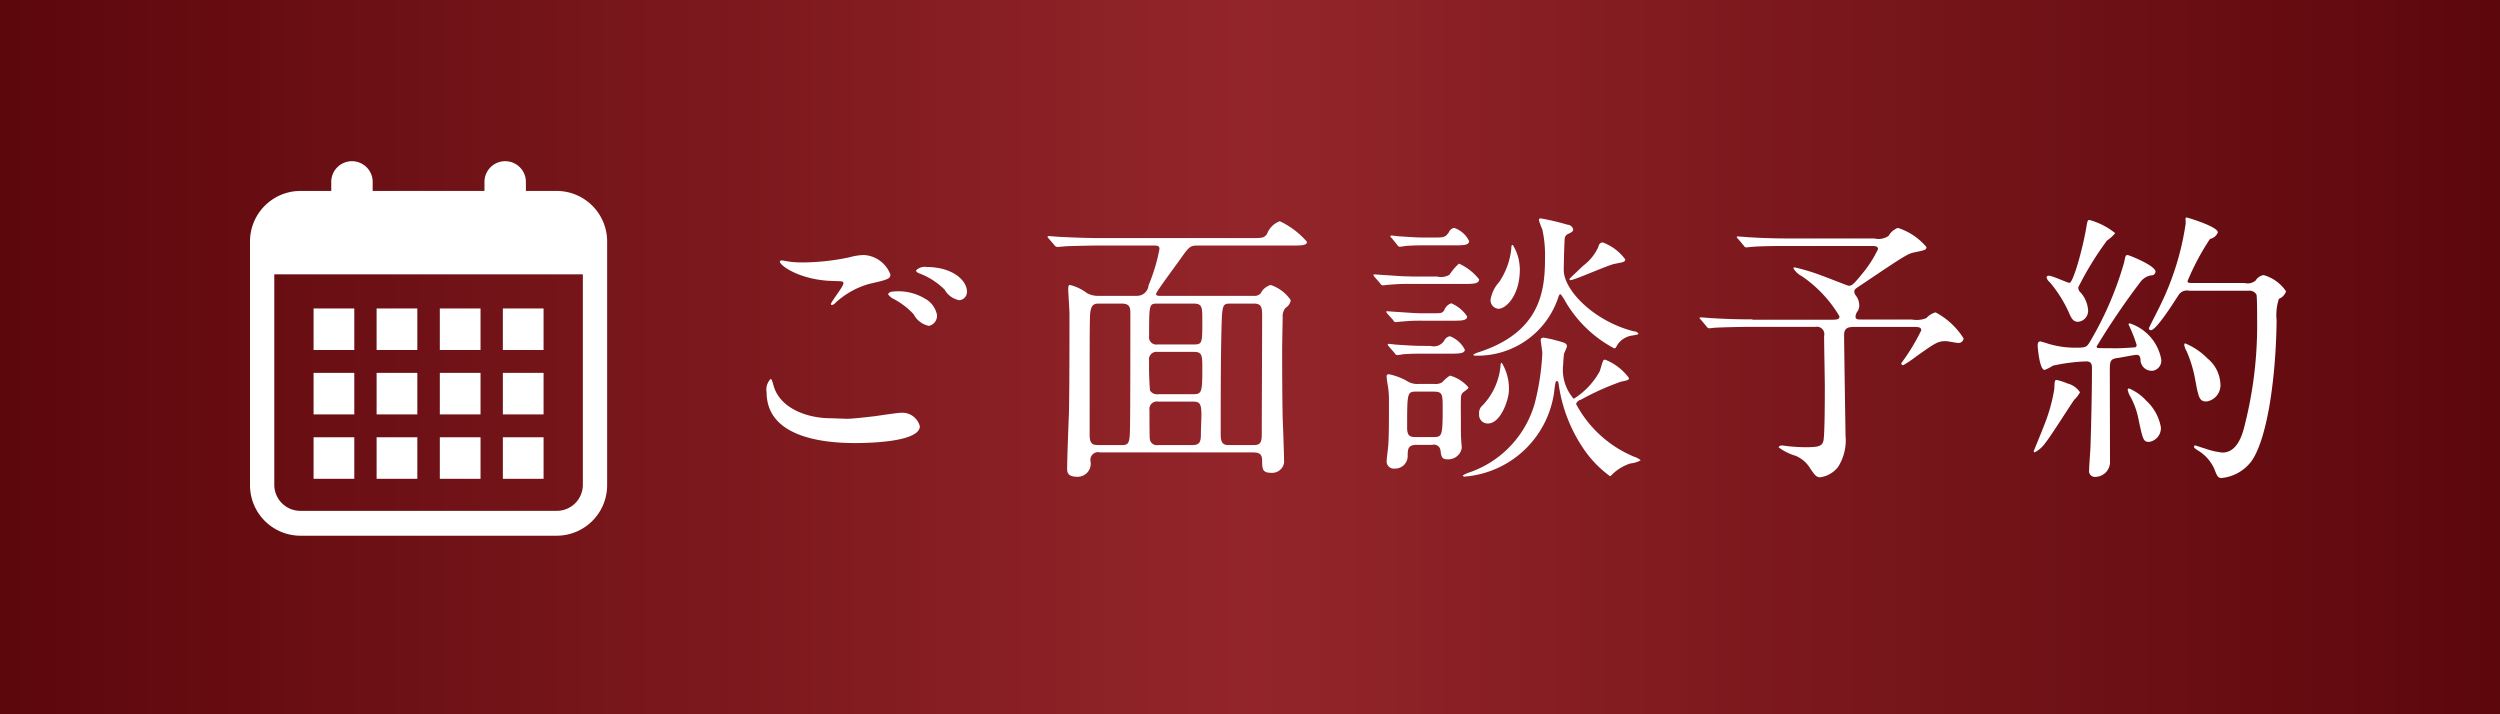
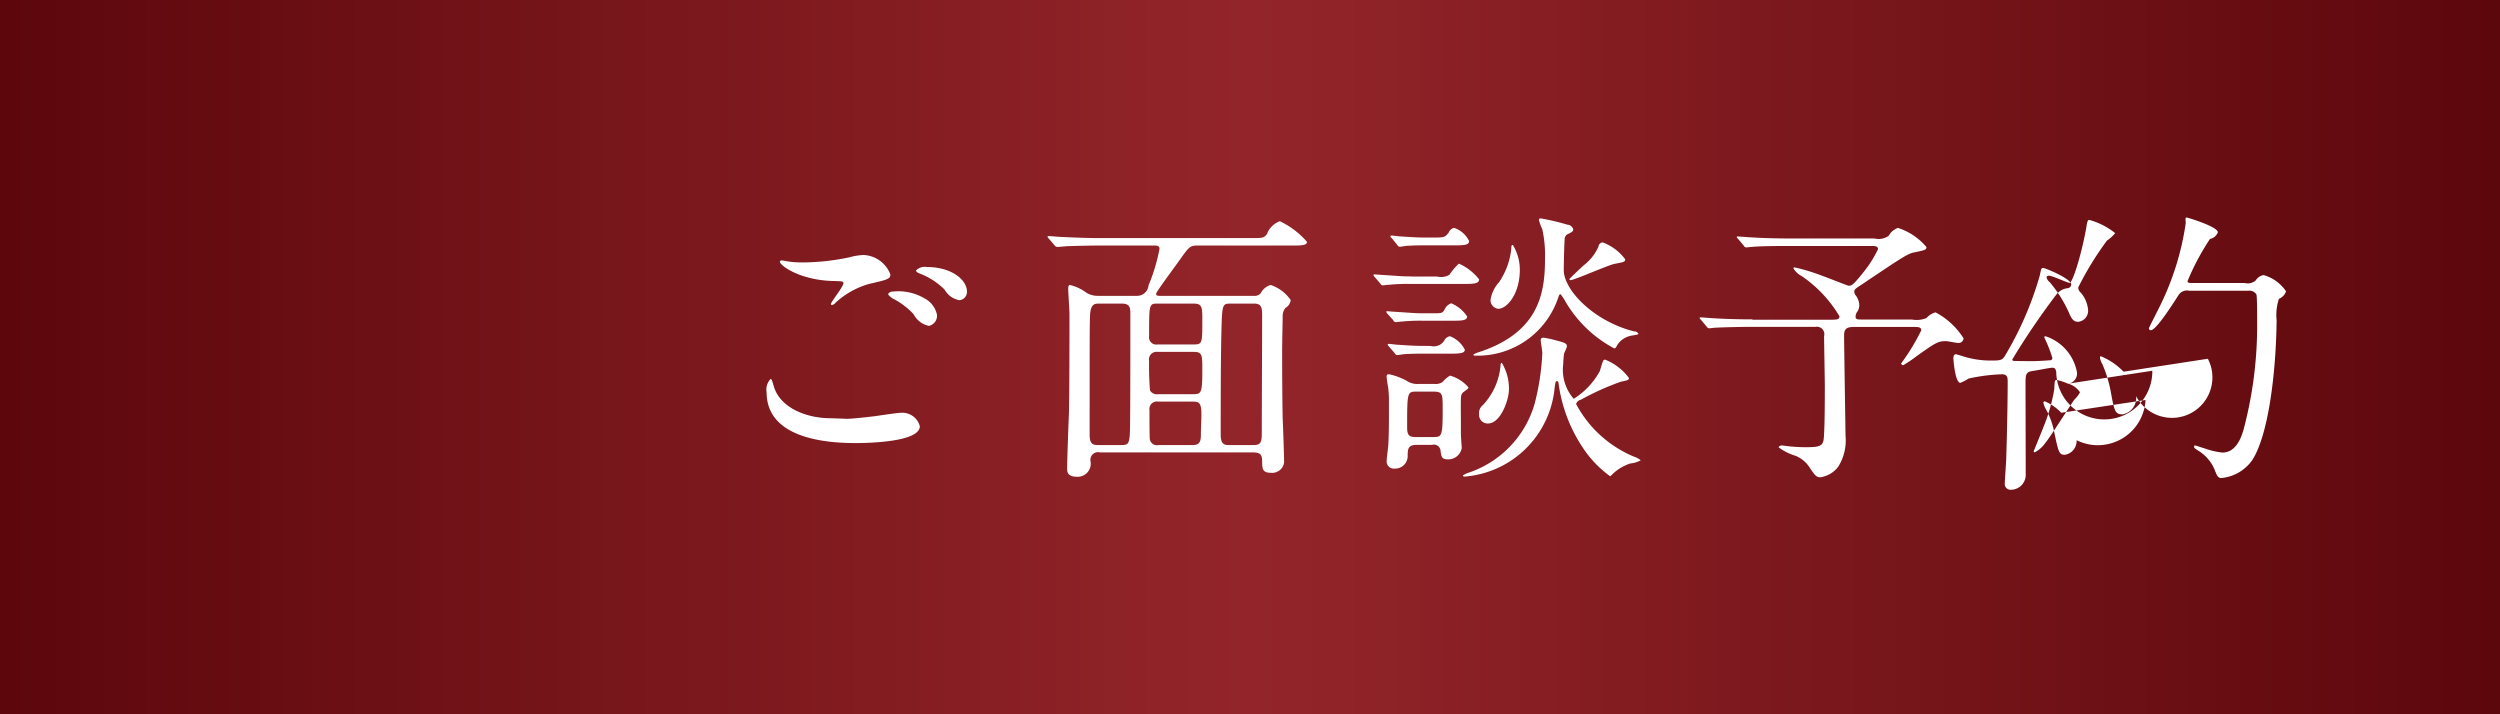
<svg xmlns="http://www.w3.org/2000/svg" id="btn_head_res.svg" width="140" height="40" viewBox="0 0 140 40">
  <rect x="0" y="0" width="140" height="40" fill="#808080" stroke="none" />
  <defs>
    <style>
      .cls-1 {
        fill: url(#linear-gradient);
      }

      .cls-2 {
        fill: #fff;
        fill-rule: evenodd;
      }
    </style>
    <linearGradient id="linear-gradient" y1="20" x2="140" y2="20" gradientUnits="userSpaceOnUse">
      <stop offset="0" stop-color="#5c070c" />
      <stop offset="0.5" stop-color="#93252a" />
      <stop offset="1" stop-color="#5c070c" />
    </linearGradient>
  </defs>
  <rect id="長方形_35" data-name="長方形 35" class="cls-1" width="140" height="40" />
-   <path id="ご面談予約" class="cls-2" d="M1434.29,855.664c-0.42-.064-0.46-0.08-0.51-0.08a0.106,0.106,0,0,0-.11.064c0,0.224,1.15,1.056,3.02,1.088,0.5,0.016.54,0.016,0.54,0.128,0,0.193-.7,1.041-0.7,1.169a0.055,0.055,0,0,0,.05.048,0.311,0.311,0,0,0,.21-0.128,4.635,4.635,0,0,1,1.89-1.056c1.07-.241,1.18-0.289,1.18-0.529a1.687,1.687,0,0,0-1.49-1.088,3.436,3.436,0,0,0-.8.128,12.927,12.927,0,0,1-2.58.288A5.994,5.994,0,0,1,1434.29,855.664Zm2.19,8.756c-1.23,0-2.78-.529-3.15-1.793-0.11-.368-0.11-0.4-0.18-0.4a0.848,0.848,0,0,0-.22.736c0,2.385,2.82,2.849,4.96,2.849,0.9,0,3.62-.08,3.62-0.944a1.013,1.013,0,0,0-1.04-.753c-0.21,0-1.25.16-1.49,0.193-0.67.08-1.31,0.144-1.52,0.144C1437.3,864.452,1436.58,864.42,1436.48,864.42Zm5.41-8.468a0.667,0.667,0,0,0-.59.192c0,0.048.03,0.112,0.21,0.176a4.012,4.012,0,0,1,1.39.9,1.179,1.179,0,0,0,.83.592,0.467,0.467,0,0,0,.42-0.48C1444.15,856.688,1443.32,855.952,1441.89,855.952Zm-1.89,1.377a0.293,0.293,0,0,0-.27.144,0.768,0.768,0,0,0,.26.24,4.234,4.234,0,0,1,1.17.88,1.246,1.246,0,0,0,.86.656,0.577,0.577,0,0,0,.45-0.624,1.334,1.334,0,0,0-.69-0.912A2.877,2.877,0,0,0,1440,857.329Zm20.23,9.011c0.45,0,.45.272,0.45,0.529,0.01,0.368.01,0.608,0.49,0.608a0.677,0.677,0,0,0,.74-0.576c0-.353-0.06-2.065-0.08-2.465-0.02-.977-0.03-2.5-0.03-3.7,0-.688.03-1.793,0.03-1.985a0.718,0.718,0,0,1,.16-0.512,0.577,0.577,0,0,0,.29-0.432,2.207,2.207,0,0,0-1.12-.848,0.9,0.9,0,0,0-.56.464,0.458,0.458,0,0,1-.4.144h-5.27c-0.06,0-.19,0-0.19-0.112s1.2-1.713,1.42-2.033c0.43-.608.51-0.672,0.9-0.672h5.28c0.53,0,.85,0,0.85-0.208a4.612,4.612,0,0,0-1.52-1.153,1.21,1.21,0,0,0-.72.72c-0.18.224-.24,0.224-0.96,0.224h-8.37c-0.55,0-1.17-.016-2.18-0.064-0.11,0-.61-0.048-0.72-0.048a0.053,0.053,0,0,0-.06.048,0.621,0.621,0,0,0,.06.08l0.32,0.369a0.227,0.227,0,0,0,.16.112c0.1,0,.54-0.048.66-0.048,0.6-.016,1.21-0.032,1.68-0.032h3.07c0.21,0,.32.016,0.32,0.192a9.914,9.914,0,0,1-.61,2.033,0.644,0.644,0,0,1-.64.592h-2.19a1.211,1.211,0,0,1-.63-0.16,2.571,2.571,0,0,0-.94-0.448c-0.08,0-.1.08-0.1,0.24,0,0.144.07,1.168,0.07,1.392,0,1.345,0,4.322-.03,5.57-0.02.433-.1,2.577-0.1,3.074,0,0.176,0,.464.56,0.464a0.732,0.732,0,0,0,.75-0.864,0.429,0.429,0,0,1,.53-0.5h8.63Zm-8.71-.416c-0.29,0-.5-0.032-0.5-0.56,0-5.394,0-6,.02-6.643s0.21-.72.48-0.72h1.3c0.46,0,.48.24,0.48,0.56,0,0.72,0,5.875-.02,6.387-0.01.9-.08,0.976-0.48,0.976h-1.28Zm5.3-2.433c0.35,0,.46.1,0.46,0.736,0,0.161-.03.865-0.03,1.009,0,0.4,0,.688-0.46.688h-1.92a0.4,0.4,0,0,1-.48-0.336c-0.02-.112-0.02-1.409-0.02-1.617a0.421,0.421,0,0,1,.5-0.48h1.95Zm0.03-2.785c0.48,0,.48.176,0.48,1.008,0,1.281-.05,1.361-0.51,1.361h-1.95a0.464,0.464,0,0,1-.47-0.208,16.31,16.31,0,0,1-.05-1.649,0.424,0.424,0,0,1,.47-0.512h2.03Zm-2.03-.416a0.406,0.406,0,0,1-.47-0.464c0-1.809,0-1.825.48-1.825h2.01c0.49,0,.49.208,0.49,0.944,0,1.3,0,1.345-.51,1.345h-2ZM1460.2,858c0.41,0,.48.16,0.48,0.656,0,1.025-.02,5.57-0.02,6.483,0,0.528,0,.784-0.43.784h-1.41c-0.26,0-.46-0.048-0.46-0.576,0-1.793,0-4.066.04-5.81,0.04-1.521.05-1.537,0.55-1.537h1.25Zm10.01,7.907a0.373,0.373,0,0,1,.46.336c0.04,0.32.07,0.48,0.39,0.48a0.765,0.765,0,0,0,.8-0.64c0-.016-0.03-0.368-0.03-0.416-0.02-.272-0.02-0.336-0.02-0.976,0-.513-0.02-1.409.02-1.537a0.324,0.324,0,0,1,.14-0.208c0.24-.176.26-0.192,0.26-0.256a2.112,2.112,0,0,0-1.03-.656,1.918,1.918,0,0,0-.43.368,0.693,0.693,0,0,1-.43.1h-0.93a1.053,1.053,0,0,1-.66-0.192,3.762,3.762,0,0,0-.96-0.352c-0.14,0-.14.08-0.14,0.128a5.694,5.694,0,0,0,.08.576,5.017,5.017,0,0,1,.05.832c0,0.608.01,2.081-.05,2.577-0.05.48-.07,0.528-0.07,0.688a0.4,0.4,0,0,0,.44.481,0.7,0.7,0,0,0,.73-0.673c0-.4,0-0.656.51-0.656h0.87Zm-0.87-.432c-0.32,0-.54,0-0.54-0.512,0-2.033,0-2.033.56-2.033h0.88c0.55,0,.55.112,0.55,0.992,0,1.553-.05,1.553-0.56,1.553h-0.89Zm0.63-11.173c-0.48,0-.59,0-1.57-0.064-0.06,0-.4-0.048-0.48-0.048a0.053,0.053,0,0,0-.06.048,0.179,0.179,0,0,0,.08.1l0.3,0.369a0.2,0.2,0,0,0,.14.112,2.484,2.484,0,0,0,.34-0.048c0.51-.032.77-0.032,1.17-0.032h1.52c0.53,0,.86,0,0.86-0.24a1.452,1.452,0,0,0-.83-0.737,0.387,0.387,0,0,0-.3.24c-0.21.3-.29,0.3-0.87,0.3h-0.3Zm-0.95,2.177c-0.48,0-.59-0.016-1.56-0.08-0.07,0-.42-0.032-0.48-0.032s-0.07.016-.07,0.032a0.3,0.3,0,0,0,.07.112l0.32,0.369a0.161,0.161,0,0,0,.14.1c0.05,0,.27-0.032.34-0.032a10.129,10.129,0,0,1,1.16-.048h3.01c0.53,0,.88,0,0.88-0.257a2.987,2.987,0,0,0-1.13-.88,3.2,3.2,0,0,0-.53.624,0.933,0.933,0,0,1-.69.1h-1.46Zm0.71,2.065c-0.47,0-.58-0.016-1.55-0.08-0.07,0-.42-0.032-0.48-0.032s-0.07,0-.07.032a0.544,0.544,0,0,0,.07.112l0.32,0.352a0.155,0.155,0,0,0,.14.112c0.05,0,.27-0.032.34-0.032a10.129,10.129,0,0,1,1.16-.048h1.64c0.53,0,.86,0,0.86-0.24a2.016,2.016,0,0,0-.89-0.736,0.644,0.644,0,0,0-.39.384c-0.11.176-.17,0.176-0.72,0.176h-0.43Zm0.09,1.825c-0.48,0-.59,0-1.56-0.064-0.07,0-.42-0.048-0.48-0.048a0.058,0.058,0,0,0-.07.048,0.319,0.319,0,0,0,.07.1l0.32,0.368a0.182,0.182,0,0,0,.14.112,3.008,3.008,0,0,0,.34-0.048c0.49-.032.76-0.032,1.16-0.032h1.41c0.53,0,.88,0,0.88-0.224a1.58,1.58,0,0,0-.83-0.752,0.44,0.44,0,0,0-.33.256,0.694,0.694,0,0,1-.76.288h-0.29Zm5.29-4.274a2.662,2.662,0,0,0-.39-1.376c-0.08,0-.08.032-0.09,0.24a4.088,4.088,0,0,1-.68,1.84,1.922,1.922,0,0,0-.48.993,0.48,0.48,0,0,0,.45.5C1474.35,858.289,1475.11,857.521,1475.11,856.1Zm3.6-.256c-0.08.064-.82,0.768-0.82,0.784a0.06,0.06,0,0,0,.07.064c0.2,0,2.11-.848,2.46-0.912,0.53-.1.59-0.112,0.59-0.256a2.758,2.758,0,0,0-1.26-.944,0.244,0.244,0,0,0-.23.224A2.692,2.692,0,0,1,1478.71,855.84Zm-4.21,7a2.774,2.774,0,0,0-.4-1.521c-0.07,0-.07.128-0.07,0.16a3.7,3.7,0,0,1-.99,2.209,0.557,0.557,0,0,0-.21.5,0.482,0.482,0,0,0,.5.529C1474.05,864.708,1474.5,863.363,1474.5,862.835Zm-1.78-1.921a4.757,4.757,0,0,0,4.5-3.137c0.1-.288.1-0.3,0.18-0.3a3.024,3.024,0,0,1,.27.416,6.916,6.916,0,0,0,2.72,2.609c0.08,0,.1-0.032.18-0.192a1.2,1.2,0,0,1,.86-0.528c0.29-.048.32-0.064,0.32-0.1a0.259,0.259,0,0,0-.24-0.128c-2.24-.561-3.94-2.3-3.94-3.442,0-.128.02-1.28,0.05-1.7a0.334,0.334,0,0,1,.14-0.289c0.28-.128.34-0.176,0.34-0.288a0.349,0.349,0,0,0-.32-0.256,13.642,13.642,0,0,0-1.49-.352c-0.06,0-.11,0-0.11.1a3.539,3.539,0,0,0,.19.512,6.7,6.7,0,0,1,.15,1.633c0,1.825-.26,4.13-3.72,5.25a1.254,1.254,0,0,0-.29.128C1472.51,860.946,1472.67,860.914,1472.72,860.914Zm5.41,2.417a2.463,2.463,0,0,1-.59-1.937,5.553,5.553,0,0,1,.05-0.608,3.751,3.751,0,0,0,.16-0.384c0-.192-0.16-0.224-0.58-0.336a6.1,6.1,0,0,0-.72-0.16c-0.13,0-.17.048-0.17,0.144s0.09,0.592.09,0.72a13.688,13.688,0,0,1-.43,2.833,5.751,5.751,0,0,1-3.73,3.874,1.559,1.559,0,0,0-.29.144c0,0.064.08,0.064,0.11,0.064a5.5,5.5,0,0,0,5.03-4.978c0.05-.336.06-0.368,0.13-0.368s0.08,0.048.11,0.272a8.505,8.505,0,0,0,1.36,3.489,6.161,6.161,0,0,0,1.51,1.569,1.559,1.559,0,0,0,.17-0.16,2.654,2.654,0,0,1,.96-0.56,1.442,1.442,0,0,0,.58-0.177,1.008,1.008,0,0,0-.35-0.192,6.5,6.5,0,0,1-3.27-2.961,0.373,0.373,0,0,1,.27-0.24,14.988,14.988,0,0,1,2.24-1.008c0.4-.08.45-0.1,0.45-0.208a3.04,3.04,0,0,0-1.33-1.025c-0.11,0-.11,0-0.3.64A4.173,4.173,0,0,1,1478.13,863.331Zm10.01-4.45c-0.91,0-1.72-.032-2.19-0.064-0.11,0-.61-0.048-0.7-0.048-0.02,0-.07,0-0.07.032s0,0.032.08,0.112l0.31,0.368a0.189,0.189,0,0,0,.14.1c0.05,0,.29-0.033.34-0.033,0.56-.032,1.63-0.048,2.01-0.048h3.61a0.416,0.416,0,0,1,.48.513c0,0.448.04,2.433,0.04,2.849,0,0.528,0,2.705-.08,3.025s-0.33.352-1.02,0.352a8.248,8.248,0,0,1-.88-0.048c-0.06,0-.35-0.048-0.42-0.048a0.194,0.194,0,0,0-.19.1,2.987,2.987,0,0,0,.96.48,1.734,1.734,0,0,1,.75.609c0.31,0.464.39,0.592,0.63,0.592a1.551,1.551,0,0,0,.99-0.576,2.764,2.764,0,0,0,.42-1.745c0-.128-0.08-5.042-0.08-5.65,0-.433.28-0.449,0.62-0.449h3.22c0.35,0,.48.016,0.48,0.193a11.578,11.578,0,0,1-1.12,1.84,0.11,0.11,0,0,0,.11.112,6.982,6.982,0,0,0,.74-0.5c1.08-.768,1.21-0.848,1.65-0.848,0.11,0,.59.1,0.68,0.1a0.281,0.281,0,0,0,.31-0.256,4.121,4.121,0,0,0-1.57-1.457,1.053,1.053,0,0,0-.51.32,1.45,1.45,0,0,1-.82.08h-2.85c-0.16,0-.3,0-0.3-0.16a0.531,0.531,0,0,1,.13-0.32,0.712,0.712,0,0,0,.08-0.3,0.931,0.931,0,0,0-.18-0.544,0.419,0.419,0,0,1-.1-0.224c0-.144.04-0.16,0.5-0.465,2.26-1.52,2.51-1.68,2.86-1.744,0.61-.128.68-0.144,0.68-0.3a3.455,3.455,0,0,0-1.6-1.073,1.011,1.011,0,0,0-.52.448,0.993,0.993,0,0,1-.8.144h-4.73c-0.92,0-1.73-.032-2.2-0.064-0.11,0-.61-0.048-0.7-0.048-0.03,0-.07,0-0.07.032s0,0.032.08,0.112l0.31,0.369a0.173,0.173,0,0,0,.14.1c0.05,0,.29-0.032.34-0.032,0.56-.048,1.63-0.048,2.02-0.048h4.64c0.19,0,.38,0,0.38.176a6.593,6.593,0,0,1-.91,1.408c-0.53.657-.59,0.641-0.74,0.641-0.05,0-1.25-.481-1.49-0.561a11.257,11.257,0,0,0-1.52-.464c-0.01,0-.08,0-0.08.048a1.175,1.175,0,0,0,.48.448,7.111,7.111,0,0,1,2.1,2.241c0,0.192-.16.192-0.53,0.192h-4.34Zm27.74-1.6a0.458,0.458,0,0,1,.48.208c0.04,0.08.04,1.232,0.04,1.488a22.748,22.748,0,0,1-.72,5.923c-0.19.768-.54,1.44-1.23,1.44a4.365,4.365,0,0,1-1.01-.24c-0.08-.016-0.48-0.16-0.51-0.16a0.056,0.056,0,0,0-.06.064c0,0.08.03,0.1,0.25,0.24a2.279,2.279,0,0,1,.88,1.009c0.15,0.384.2,0.512,0.4,0.512a2.377,2.377,0,0,0,1.73-1.009c0.9-1.392,1.33-4.881,1.36-7.827a2.893,2.893,0,0,1,.13-1.2,0.694,0.694,0,0,0,.4-0.416,2.247,2.247,0,0,0-1.26-.913,0.655,0.655,0,0,0-.44.3,0.675,0.675,0,0,1-.62.144h-2.93c-0.14,0-.27,0-0.27-0.1a13.689,13.689,0,0,1,1.26-2.369,0.59,0.59,0,0,0,.44-0.368c0-.32-1.7-0.832-1.75-0.832s-0.06.048-.06,0.1c0,0.032.01,0.192,0.01,0.224a15.379,15.379,0,0,1-1.37,4.482c-0.1.224-.69,1.36-0.69,1.393a0.1,0.1,0,0,0,.11.112c0.29,0,1.18-1.393,1.55-1.969a0.565,0.565,0,0,1,.6-0.24h3.28Zm-8.95,1.04a1.69,1.69,0,0,0-.4-0.928,0.4,0.4,0,0,1-.15-0.3,17.647,17.647,0,0,1,1.61-2.625,2.041,2.041,0,0,0,.46-0.417,3.986,3.986,0,0,0-1.44-.736c-0.07,0-.1,0-0.15.256-0.2,1.281-.76,3.265-0.97,3.265-0.11,0-.96-0.4-1.15-0.4-0.1,0-.13.048-0.13,0.1a0.452,0.452,0,0,0,.17.256,7.141,7.141,0,0,1,1.08,1.713c0.17,0.416.3,0.512,0.52,0.512A0.621,0.621,0,0,0,1506.93,858.321Zm-1.12,4.162a3.462,3.462,0,0,0-.63-0.208c-0.12,0-.12.048-0.14,0.512a9.616,9.616,0,0,1-.59,2.081c-0.08.224-.56,1.376-0.56,1.392,0,0.048.01,0.064,0.06,0.064a1.659,1.659,0,0,0,.58-0.512c0.27-.32,1.36-2.049,1.63-2.433a1.564,1.564,0,0,0,.32-0.416A1.193,1.193,0,0,0,1505.81,862.483Zm4.72-.721a0.574,0.574,0,0,0,.5-0.64,2.618,2.618,0,0,0-1.76-2.017,0.059,0.059,0,0,0-.07.064,8.406,8.406,0,0,1,.45,1.137,0.124,0.124,0,0,1-.14.144c-0.18.016-.69,0.048-0.93,0.048-0.11,0-1.06,0-1.12-.016a0.093,0.093,0,0,1-.05-0.08,40.96,40.96,0,0,1,2.48-3.65,0.946,0.946,0,0,1,.58-0.336,0.225,0.225,0,0,0,.24-0.208c0-.336-1.48-0.928-1.56-0.928-0.12,0-.12.032-0.2,0.416a18.751,18.751,0,0,1-1.94,4.482c-0.15.24-.21,0.288-0.72,0.288a5.2,5.2,0,0,1-1.6-.224c-0.03-.016-0.42-0.128-0.43-0.128-0.15,0-.15.16-0.15,0.24s0.1,1.36.39,1.36a2.392,2.392,0,0,0,.46-0.24,10.154,10.154,0,0,1,1.87-.24c0.29,0,.32.176,0.32,0.384,0,1.153-.04,3.122-0.08,4.29,0,0.224-.08,1.2-0.08,1.409a0.327,0.327,0,0,0,.36.384,0.834,0.834,0,0,0,.81-0.88c0-.785-0.01-4.274-0.01-4.978,0-.609,0-0.737.43-0.8,0.17-.016.93-0.176,1.07-0.176,0.16,0,.19.1,0.22,0.24A0.619,0.619,0,0,0,1510.53,861.762Zm3.11-.672a3.737,3.737,0,0,0-1.27-.864c-0.05,0-.05.048-0.05,0.1a1.039,1.039,0,0,0,.13.336,7.135,7.135,0,0,1,.48,1.585c0.19,1.04.24,1.232,0.64,1.232a0.922,0.922,0,0,0,.77-1.024A1.956,1.956,0,0,0,1513.64,861.09Zm-3.49,2.3a2.752,2.752,0,0,0-.92-0.64,0.076,0.076,0,0,0-.08.08,1.341,1.341,0,0,0,.1.288,4.277,4.277,0,0,1,.51,1.377c0.24,1.12.27,1.248,0.59,1.248a0.782,0.782,0,0,0,.66-0.816A2.675,2.675,0,0,0,1510.15,863.4Z" transform="translate(-1390 -841)" />
-   <path id="シェイプ_3" data-name="シェイプ 3" class="cls-2" d="M1421.2,851.693h-1.75v-0.506a1.16,1.16,0,1,0-2.32,0v0.506h-6.26v-0.506a1.16,1.16,0,1,0-2.32,0v0.506h-1.75a2.829,2.829,0,0,0-2.8,2.862v13.583a2.83,2.83,0,0,0,2.8,2.862h14.4a2.83,2.83,0,0,0,2.8-2.862V854.555A2.829,2.829,0,0,0,1421.2,851.693Zm1.44,16.445a1.459,1.459,0,0,1-1.44,1.469h-14.4a1.459,1.459,0,0,1-1.44-1.469V856.363h17.28v11.775Zm-9.27-2.652h-2.28v2.326h2.28v-2.326Zm0-3.606h-2.28v2.326h2.28V861.88Zm-3.53,3.606h-2.28v2.326h2.28v-2.326Zm0-3.606h-2.28v2.326h2.28V861.88Zm10.6-3.606h-2.28V860.6h2.28v-2.327Zm-3.53,0h-2.28V860.6h2.28v-2.327Zm0,3.606h-2.28v2.326h2.28V861.88Zm3.53,3.606h-2.28v2.326h2.28v-2.326Zm0-3.606h-2.28v2.326h2.28V861.88Zm-3.53,3.606h-2.28v2.326h2.28v-2.326Zm-3.54-7.212h-2.28V860.6h2.28v-2.327Zm-3.53,0h-2.28V860.6h2.28v-2.327Z" transform="translate(-1390 -841)" />
+   <path id="ご面談予約" class="cls-2" d="M1434.29,855.664c-0.42-.064-0.46-0.08-0.51-0.08a0.106,0.106,0,0,0-.11.064c0,0.224,1.15,1.056,3.02,1.088,0.5,0.016.54,0.016,0.54,0.128,0,0.193-.7,1.041-0.7,1.169a0.055,0.055,0,0,0,.05.048,0.311,0.311,0,0,0,.21-0.128,4.635,4.635,0,0,1,1.89-1.056c1.07-.241,1.18-0.289,1.18-0.529a1.687,1.687,0,0,0-1.49-1.088,3.436,3.436,0,0,0-.8.128,12.927,12.927,0,0,1-2.58.288A5.994,5.994,0,0,1,1434.29,855.664Zm2.19,8.756c-1.23,0-2.78-.529-3.15-1.793-0.11-.368-0.11-0.4-0.18-0.4a0.848,0.848,0,0,0-.22.736c0,2.385,2.82,2.849,4.96,2.849,0.9,0,3.62-.08,3.62-0.944a1.013,1.013,0,0,0-1.04-.753c-0.21,0-1.25.16-1.49,0.193-0.67.08-1.31,0.144-1.52,0.144C1437.3,864.452,1436.58,864.42,1436.48,864.42Zm5.41-8.468a0.667,0.667,0,0,0-.59.192c0,0.048.03,0.112,0.21,0.176a4.012,4.012,0,0,1,1.39.9,1.179,1.179,0,0,0,.83.592,0.467,0.467,0,0,0,.42-0.48C1444.15,856.688,1443.32,855.952,1441.89,855.952Zm-1.89,1.377a0.293,0.293,0,0,0-.27.144,0.768,0.768,0,0,0,.26.24,4.234,4.234,0,0,1,1.17.88,1.246,1.246,0,0,0,.86.656,0.577,0.577,0,0,0,.45-0.624,1.334,1.334,0,0,0-.69-0.912A2.877,2.877,0,0,0,1440,857.329Zm20.23,9.011c0.45,0,.45.272,0.45,0.529,0.01,0.368.01,0.608,0.49,0.608a0.677,0.677,0,0,0,.74-0.576c0-.353-0.06-2.065-0.08-2.465-0.02-.977-0.03-2.5-0.03-3.7,0-.688.03-1.793,0.03-1.985a0.718,0.718,0,0,1,.16-0.512,0.577,0.577,0,0,0,.29-0.432,2.207,2.207,0,0,0-1.12-.848,0.9,0.9,0,0,0-.56.464,0.458,0.458,0,0,1-.4.144h-5.27c-0.06,0-.19,0-0.19-0.112s1.2-1.713,1.42-2.033c0.43-.608.51-0.672,0.9-0.672h5.28c0.53,0,.85,0,0.85-0.208a4.612,4.612,0,0,0-1.52-1.153,1.21,1.21,0,0,0-.72.72c-0.18.224-.24,0.224-0.96,0.224h-8.37c-0.55,0-1.17-.016-2.18-0.064-0.11,0-.61-0.048-0.72-0.048a0.053,0.053,0,0,0-.06.048,0.621,0.621,0,0,0,.06.08l0.32,0.369a0.227,0.227,0,0,0,.16.112c0.1,0,.54-0.048.66-0.048,0.6-.016,1.21-0.032,1.68-0.032h3.07c0.21,0,.32.016,0.32,0.192a9.914,9.914,0,0,1-.61,2.033,0.644,0.644,0,0,1-.64.592h-2.19a1.211,1.211,0,0,1-.63-0.16,2.571,2.571,0,0,0-.94-0.448c-0.08,0-.1.08-0.1,0.24,0,0.144.07,1.168,0.07,1.392,0,1.345,0,4.322-.03,5.57-0.02.433-.1,2.577-0.1,3.074,0,0.176,0,.464.56,0.464a0.732,0.732,0,0,0,.75-0.864,0.429,0.429,0,0,1,.53-0.5h8.63Zm-8.71-.416c-0.29,0-.5-0.032-0.5-0.56,0-5.394,0-6,.02-6.643s0.21-.72.48-0.72h1.3c0.46,0,.48.24,0.48,0.56,0,0.72,0,5.875-.02,6.387-0.01.9-.08,0.976-0.48,0.976h-1.28Zm5.3-2.433c0.35,0,.46.1,0.46,0.736,0,0.161-.03.865-0.03,1.009,0,0.4,0,.688-0.46.688h-1.92a0.4,0.4,0,0,1-.48-0.336c-0.02-.112-0.02-1.409-0.02-1.617a0.421,0.421,0,0,1,.5-0.48h1.95Zm0.03-2.785c0.48,0,.48.176,0.48,1.008,0,1.281-.05,1.361-0.51,1.361h-1.95a0.464,0.464,0,0,1-.47-0.208,16.31,16.31,0,0,1-.05-1.649,0.424,0.424,0,0,1,.47-0.512h2.03Zm-2.03-.416a0.406,0.406,0,0,1-.47-0.464c0-1.809,0-1.825.48-1.825h2.01c0.49,0,.49.208,0.49,0.944,0,1.3,0,1.345-.51,1.345h-2ZM1460.2,858c0.41,0,.48.16,0.48,0.656,0,1.025-.02,5.57-0.02,6.483,0,0.528,0,.784-0.43.784h-1.41c-0.26,0-.46-0.048-0.46-0.576,0-1.793,0-4.066.04-5.81,0.04-1.521.05-1.537,0.55-1.537h1.25Zm10.01,7.907a0.373,0.373,0,0,1,.46.336c0.04,0.32.07,0.48,0.39,0.48a0.765,0.765,0,0,0,.8-0.64c0-.016-0.03-0.368-0.03-0.416-0.02-.272-0.02-0.336-0.02-0.976,0-.513-0.02-1.409.02-1.537a0.324,0.324,0,0,1,.14-0.208c0.24-.176.26-0.192,0.26-0.256a2.112,2.112,0,0,0-1.03-.656,1.918,1.918,0,0,0-.43.368,0.693,0.693,0,0,1-.43.1h-0.93a1.053,1.053,0,0,1-.66-0.192,3.762,3.762,0,0,0-.96-0.352c-0.14,0-.14.08-0.14,0.128a5.694,5.694,0,0,0,.08.576,5.017,5.017,0,0,1,.05.832c0,0.608.01,2.081-.05,2.577-0.05.48-.07,0.528-0.07,0.688a0.4,0.4,0,0,0,.44.481,0.7,0.7,0,0,0,.73-0.673c0-.4,0-0.656.51-0.656h0.87Zm-0.87-.432c-0.32,0-.54,0-0.54-0.512,0-2.033,0-2.033.56-2.033h0.88c0.55,0,.55.112,0.55,0.992,0,1.553-.05,1.553-0.56,1.553h-0.89Zm0.63-11.173c-0.48,0-.59,0-1.57-0.064-0.06,0-.4-0.048-0.48-0.048a0.053,0.053,0,0,0-.06.048,0.179,0.179,0,0,0,.08.1l0.3,0.369a0.2,0.2,0,0,0,.14.112,2.484,2.484,0,0,0,.34-0.048c0.51-.032.77-0.032,1.17-0.032h1.52c0.53,0,.86,0,0.86-0.24a1.452,1.452,0,0,0-.83-0.737,0.387,0.387,0,0,0-.3.24c-0.21.3-.29,0.3-0.87,0.3h-0.3Zm-0.95,2.177c-0.48,0-.59-0.016-1.56-0.08-0.07,0-.42-0.032-0.48-0.032s-0.07.016-.07,0.032a0.3,0.3,0,0,0,.07.112l0.32,0.369a0.161,0.161,0,0,0,.14.1c0.05,0,.27-0.032.34-0.032a10.129,10.129,0,0,1,1.16-.048h3.01c0.53,0,.88,0,0.88-0.257a2.987,2.987,0,0,0-1.13-.88,3.2,3.2,0,0,0-.53.624,0.933,0.933,0,0,1-.69.1h-1.46Zm0.71,2.065c-0.47,0-.58-0.016-1.55-0.08-0.07,0-.42-0.032-0.48-0.032s-0.07,0-.07.032a0.544,0.544,0,0,0,.07.112l0.32,0.352a0.155,0.155,0,0,0,.14.112c0.05,0,.27-0.032.34-0.032a10.129,10.129,0,0,1,1.16-.048h1.64c0.53,0,.86,0,0.86-0.24a2.016,2.016,0,0,0-.89-0.736,0.644,0.644,0,0,0-.39.384c-0.11.176-.17,0.176-0.72,0.176h-0.43Zm0.09,1.825c-0.48,0-.59,0-1.56-0.064-0.07,0-.42-0.048-0.48-0.048a0.058,0.058,0,0,0-.07.048,0.319,0.319,0,0,0,.07.1l0.32,0.368a0.182,0.182,0,0,0,.14.112,3.008,3.008,0,0,0,.34-0.048c0.49-.032.76-0.032,1.16-0.032h1.41c0.53,0,.88,0,0.88-0.224a1.58,1.58,0,0,0-.83-0.752,0.44,0.44,0,0,0-.33.256,0.694,0.694,0,0,1-.76.288h-0.29Zm5.29-4.274a2.662,2.662,0,0,0-.39-1.376c-0.08,0-.08.032-0.09,0.24a4.088,4.088,0,0,1-.68,1.84,1.922,1.922,0,0,0-.48.993,0.48,0.48,0,0,0,.45.5C1474.35,858.289,1475.11,857.521,1475.11,856.1Zm3.6-.256c-0.08.064-.82,0.768-0.82,0.784a0.06,0.06,0,0,0,.07.064c0.2,0,2.11-.848,2.46-0.912,0.53-.1.59-0.112,0.59-0.256a2.758,2.758,0,0,0-1.26-.944,0.244,0.244,0,0,0-.23.224A2.692,2.692,0,0,1,1478.71,855.84Zm-4.21,7a2.774,2.774,0,0,0-.4-1.521c-0.07,0-.07.128-0.07,0.16a3.7,3.7,0,0,1-.99,2.209,0.557,0.557,0,0,0-.21.5,0.482,0.482,0,0,0,.5.529C1474.05,864.708,1474.5,863.363,1474.5,862.835Zm-1.78-1.921a4.757,4.757,0,0,0,4.5-3.137c0.1-.288.1-0.3,0.18-0.3a3.024,3.024,0,0,1,.27.416,6.916,6.916,0,0,0,2.72,2.609c0.08,0,.1-0.032.18-0.192a1.2,1.2,0,0,1,.86-0.528c0.29-.048.32-0.064,0.32-0.1a0.259,0.259,0,0,0-.24-0.128c-2.24-.561-3.94-2.3-3.94-3.442,0-.128.02-1.28,0.05-1.7a0.334,0.334,0,0,1,.14-0.289c0.28-.128.34-0.176,0.34-0.288a0.349,0.349,0,0,0-.32-0.256,13.642,13.642,0,0,0-1.49-.352c-0.06,0-.11,0-0.11.1a3.539,3.539,0,0,0,.19.512,6.7,6.7,0,0,1,.15,1.633c0,1.825-.26,4.13-3.72,5.25a1.254,1.254,0,0,0-.29.128C1472.51,860.946,1472.67,860.914,1472.72,860.914Zm5.41,2.417a2.463,2.463,0,0,1-.59-1.937,5.553,5.553,0,0,1,.05-0.608,3.751,3.751,0,0,0,.16-0.384c0-.192-0.16-0.224-0.58-0.336a6.1,6.1,0,0,0-.72-0.16c-0.13,0-.17.048-0.17,0.144s0.09,0.592.09,0.72a13.688,13.688,0,0,1-.43,2.833,5.751,5.751,0,0,1-3.73,3.874,1.559,1.559,0,0,0-.29.144c0,0.064.08,0.064,0.11,0.064a5.5,5.5,0,0,0,5.03-4.978c0.05-.336.06-0.368,0.13-0.368s0.08,0.048.11,0.272a8.505,8.505,0,0,0,1.36,3.489,6.161,6.161,0,0,0,1.51,1.569,1.559,1.559,0,0,0,.17-0.16,2.654,2.654,0,0,1,.96-0.56,1.442,1.442,0,0,0,.58-0.177,1.008,1.008,0,0,0-.35-0.192,6.5,6.5,0,0,1-3.27-2.961,0.373,0.373,0,0,1,.27-0.24,14.988,14.988,0,0,1,2.24-1.008c0.4-.08.45-0.1,0.45-0.208a3.04,3.04,0,0,0-1.33-1.025c-0.11,0-.11,0-0.3.64A4.173,4.173,0,0,1,1478.13,863.331Zm10.01-4.45c-0.91,0-1.72-.032-2.19-0.064-0.11,0-.61-0.048-0.7-0.048-0.02,0-.07,0-0.07.032s0,0.032.08,0.112l0.31,0.368a0.189,0.189,0,0,0,.14.1c0.05,0,.29-0.033.34-0.033,0.56-.032,1.63-0.048,2.01-0.048h3.61a0.416,0.416,0,0,1,.48.513c0,0.448.04,2.433,0.04,2.849,0,0.528,0,2.705-.08,3.025s-0.33.352-1.02,0.352a8.248,8.248,0,0,1-.88-0.048c-0.06,0-.35-0.048-0.42-0.048a0.194,0.194,0,0,0-.19.1,2.987,2.987,0,0,0,.96.48,1.734,1.734,0,0,1,.75.609c0.31,0.464.39,0.592,0.63,0.592a1.551,1.551,0,0,0,.99-0.576,2.764,2.764,0,0,0,.42-1.745c0-.128-0.08-5.042-0.08-5.65,0-.433.28-0.449,0.62-0.449h3.22c0.35,0,.48.016,0.48,0.193a11.578,11.578,0,0,1-1.12,1.84,0.11,0.11,0,0,0,.11.112,6.982,6.982,0,0,0,.74-0.5c1.08-.768,1.21-0.848,1.65-0.848,0.11,0,.59.1,0.68,0.1a0.281,0.281,0,0,0,.31-0.256,4.121,4.121,0,0,0-1.57-1.457,1.053,1.053,0,0,0-.51.32,1.45,1.45,0,0,1-.82.08h-2.85c-0.16,0-.3,0-0.3-0.16a0.531,0.531,0,0,1,.13-0.32,0.712,0.712,0,0,0,.08-0.3,0.931,0.931,0,0,0-.18-0.544,0.419,0.419,0,0,1-.1-0.224c0-.144.04-0.16,0.5-0.465,2.26-1.52,2.51-1.68,2.86-1.744,0.61-.128.68-0.144,0.68-0.3a3.455,3.455,0,0,0-1.6-1.073,1.011,1.011,0,0,0-.52.448,0.993,0.993,0,0,1-.8.144h-4.73c-0.92,0-1.73-.032-2.2-0.064-0.11,0-.61-0.048-0.7-0.048-0.03,0-.07,0-0.07.032s0,0.032.08,0.112l0.31,0.369a0.173,0.173,0,0,0,.14.1c0.05,0,.29-0.032.34-0.032,0.56-.048,1.63-0.048,2.02-0.048h4.64c0.19,0,.38,0,0.38.176a6.593,6.593,0,0,1-.91,1.408c-0.53.657-.59,0.641-0.74,0.641-0.05,0-1.25-.481-1.49-0.561a11.257,11.257,0,0,0-1.52-.464c-0.01,0-.08,0-0.08.048a1.175,1.175,0,0,0,.48.448,7.111,7.111,0,0,1,2.1,2.241c0,0.192-.16.192-0.53,0.192h-4.34Zm27.74-1.6a0.458,0.458,0,0,1,.48.208c0.04,0.08.04,1.232,0.04,1.488a22.748,22.748,0,0,1-.72,5.923c-0.19.768-.54,1.44-1.23,1.44a4.365,4.365,0,0,1-1.01-.24c-0.08-.016-0.48-0.16-0.51-0.16a0.056,0.056,0,0,0-.06.064c0,0.08.03,0.1,0.25,0.24a2.279,2.279,0,0,1,.88,1.009c0.15,0.384.2,0.512,0.4,0.512a2.377,2.377,0,0,0,1.73-1.009c0.9-1.392,1.33-4.881,1.36-7.827a2.893,2.893,0,0,1,.13-1.2,0.694,0.694,0,0,0,.4-0.416,2.247,2.247,0,0,0-1.26-.913,0.655,0.655,0,0,0-.44.3,0.675,0.675,0,0,1-.62.144h-2.93c-0.14,0-.27,0-0.27-0.1a13.689,13.689,0,0,1,1.26-2.369,0.59,0.59,0,0,0,.44-0.368c0-.32-1.7-0.832-1.75-0.832s-0.06.048-.06,0.1c0,0.032.01,0.192,0.01,0.224a15.379,15.379,0,0,1-1.37,4.482c-0.1.224-.69,1.36-0.69,1.393a0.1,0.1,0,0,0,.11.112c0.29,0,1.18-1.393,1.55-1.969a0.565,0.565,0,0,1,.6-0.24h3.28Zm-8.95,1.04a1.69,1.69,0,0,0-.4-0.928,0.4,0.4,0,0,1-.15-0.3,17.647,17.647,0,0,1,1.61-2.625,2.041,2.041,0,0,0,.46-0.417,3.986,3.986,0,0,0-1.44-.736c-0.07,0-.1,0-0.15.256-0.2,1.281-.76,3.265-0.97,3.265-0.11,0-.96-0.4-1.15-0.4-0.1,0-.13.048-0.13,0.1a0.452,0.452,0,0,0,.17.256,7.141,7.141,0,0,1,1.08,1.713c0.17,0.416.3,0.512,0.52,0.512A0.621,0.621,0,0,0,1506.93,858.321Zm-1.12,4.162a3.462,3.462,0,0,0-.63-0.208c-0.12,0-.12.048-0.14,0.512a9.616,9.616,0,0,1-.59,2.081c-0.08.224-.56,1.376-0.56,1.392,0,0.048.01,0.064,0.06,0.064a1.659,1.659,0,0,0,.58-0.512c0.27-.32,1.36-2.049,1.63-2.433a1.564,1.564,0,0,0,.32-0.416A1.193,1.193,0,0,0,1505.81,862.483Za0.574,0.574,0,0,0,.5-0.64,2.618,2.618,0,0,0-1.76-2.017,0.059,0.059,0,0,0-.07.064,8.406,8.406,0,0,1,.45,1.137,0.124,0.124,0,0,1-.14.144c-0.18.016-.69,0.048-0.93,0.048-0.11,0-1.06,0-1.12-.016a0.093,0.093,0,0,1-.05-0.08,40.96,40.96,0,0,1,2.48-3.65,0.946,0.946,0,0,1,.58-0.336,0.225,0.225,0,0,0,.24-0.208c0-.336-1.48-0.928-1.56-0.928-0.12,0-.12.032-0.2,0.416a18.751,18.751,0,0,1-1.94,4.482c-0.15.24-.21,0.288-0.72,0.288a5.2,5.2,0,0,1-1.6-.224c-0.03-.016-0.42-0.128-0.43-0.128-0.15,0-.15.16-0.15,0.24s0.1,1.36.39,1.36a2.392,2.392,0,0,0,.46-0.24,10.154,10.154,0,0,1,1.87-.24c0.29,0,.32.176,0.32,0.384,0,1.153-.04,3.122-0.08,4.29,0,0.224-.08,1.2-0.08,1.409a0.327,0.327,0,0,0,.36.384,0.834,0.834,0,0,0,.81-0.88c0-.785-0.01-4.274-0.01-4.978,0-.609,0-0.737.43-0.8,0.17-.016.93-0.176,1.07-0.176,0.16,0,.19.1,0.22,0.24A0.619,0.619,0,0,0,1510.53,861.762Zm3.11-.672a3.737,3.737,0,0,0-1.27-.864c-0.05,0-.05.048-0.05,0.1a1.039,1.039,0,0,0,.13.336,7.135,7.135,0,0,1,.48,1.585c0.19,1.04.24,1.232,0.64,1.232a0.922,0.922,0,0,0,.77-1.024A1.956,1.956,0,0,0,1513.64,861.09Zm-3.49,2.3a2.752,2.752,0,0,0-.92-0.64,0.076,0.076,0,0,0-.08.08,1.341,1.341,0,0,0,.1.288,4.277,4.277,0,0,1,.51,1.377c0.24,1.12.27,1.248,0.59,1.248a0.782,0.782,0,0,0,.66-0.816A2.675,2.675,0,0,0,1510.15,863.4Z" transform="translate(-1390 -841)" />
</svg>